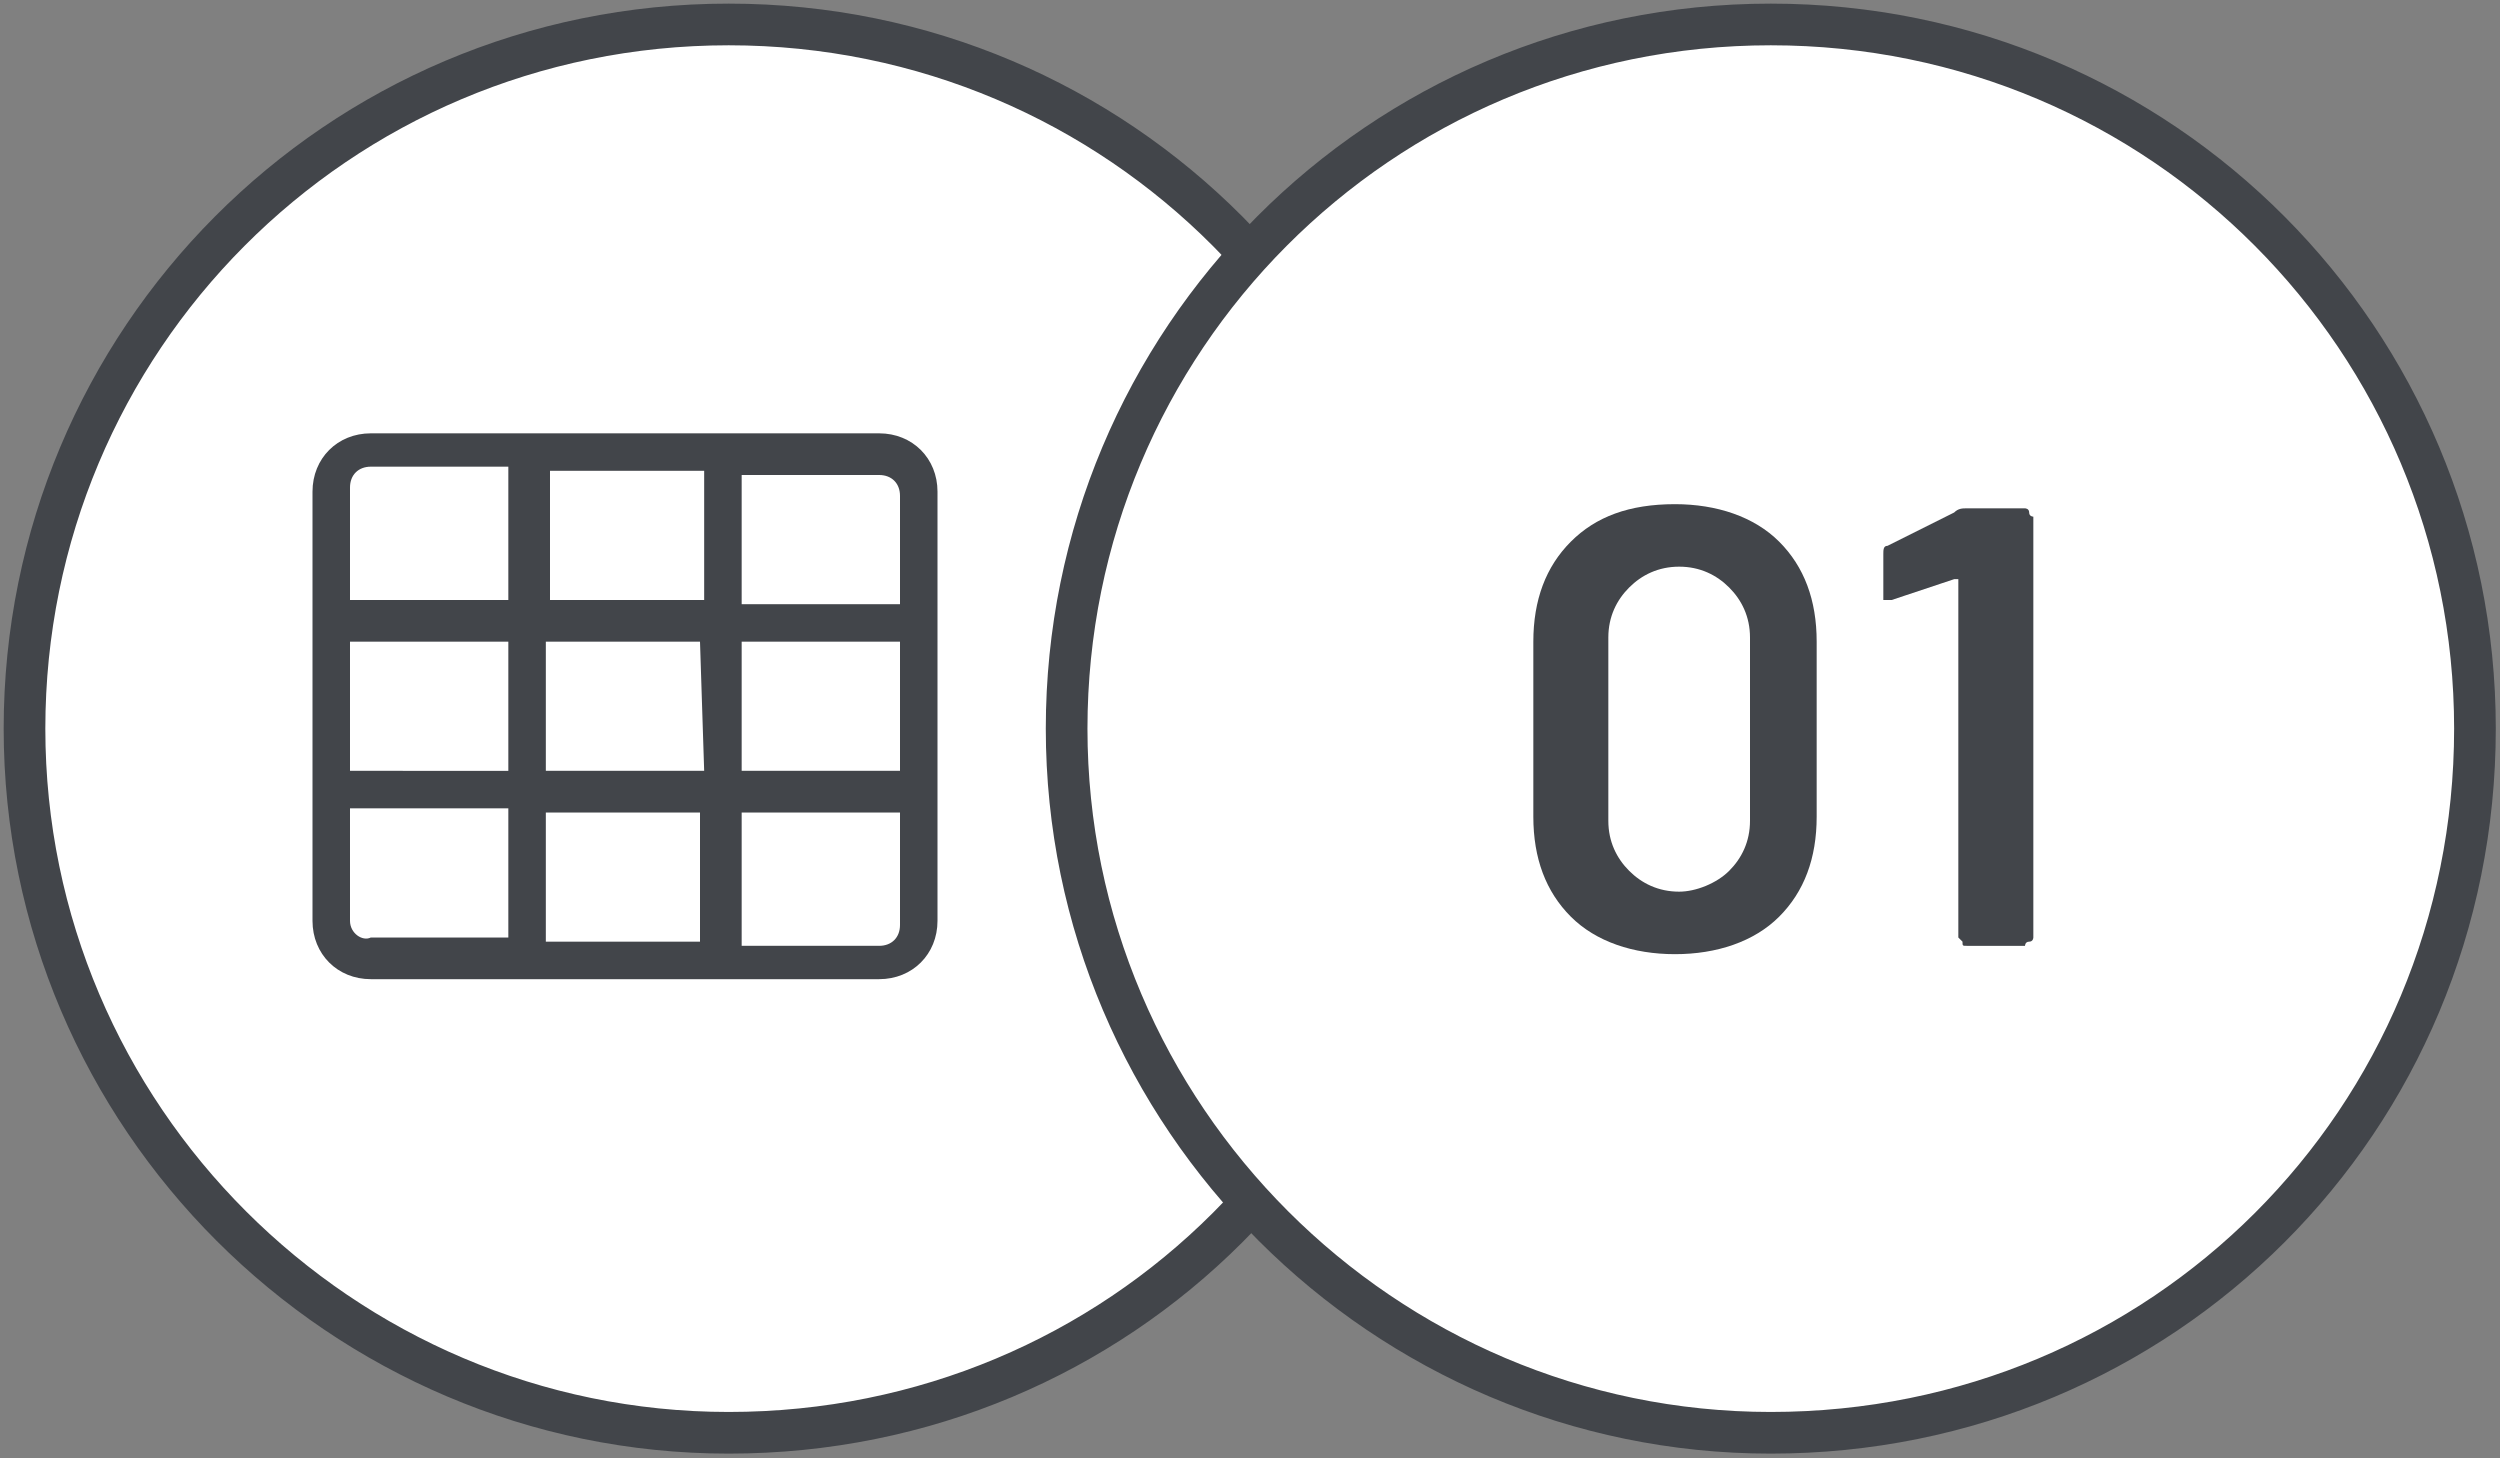
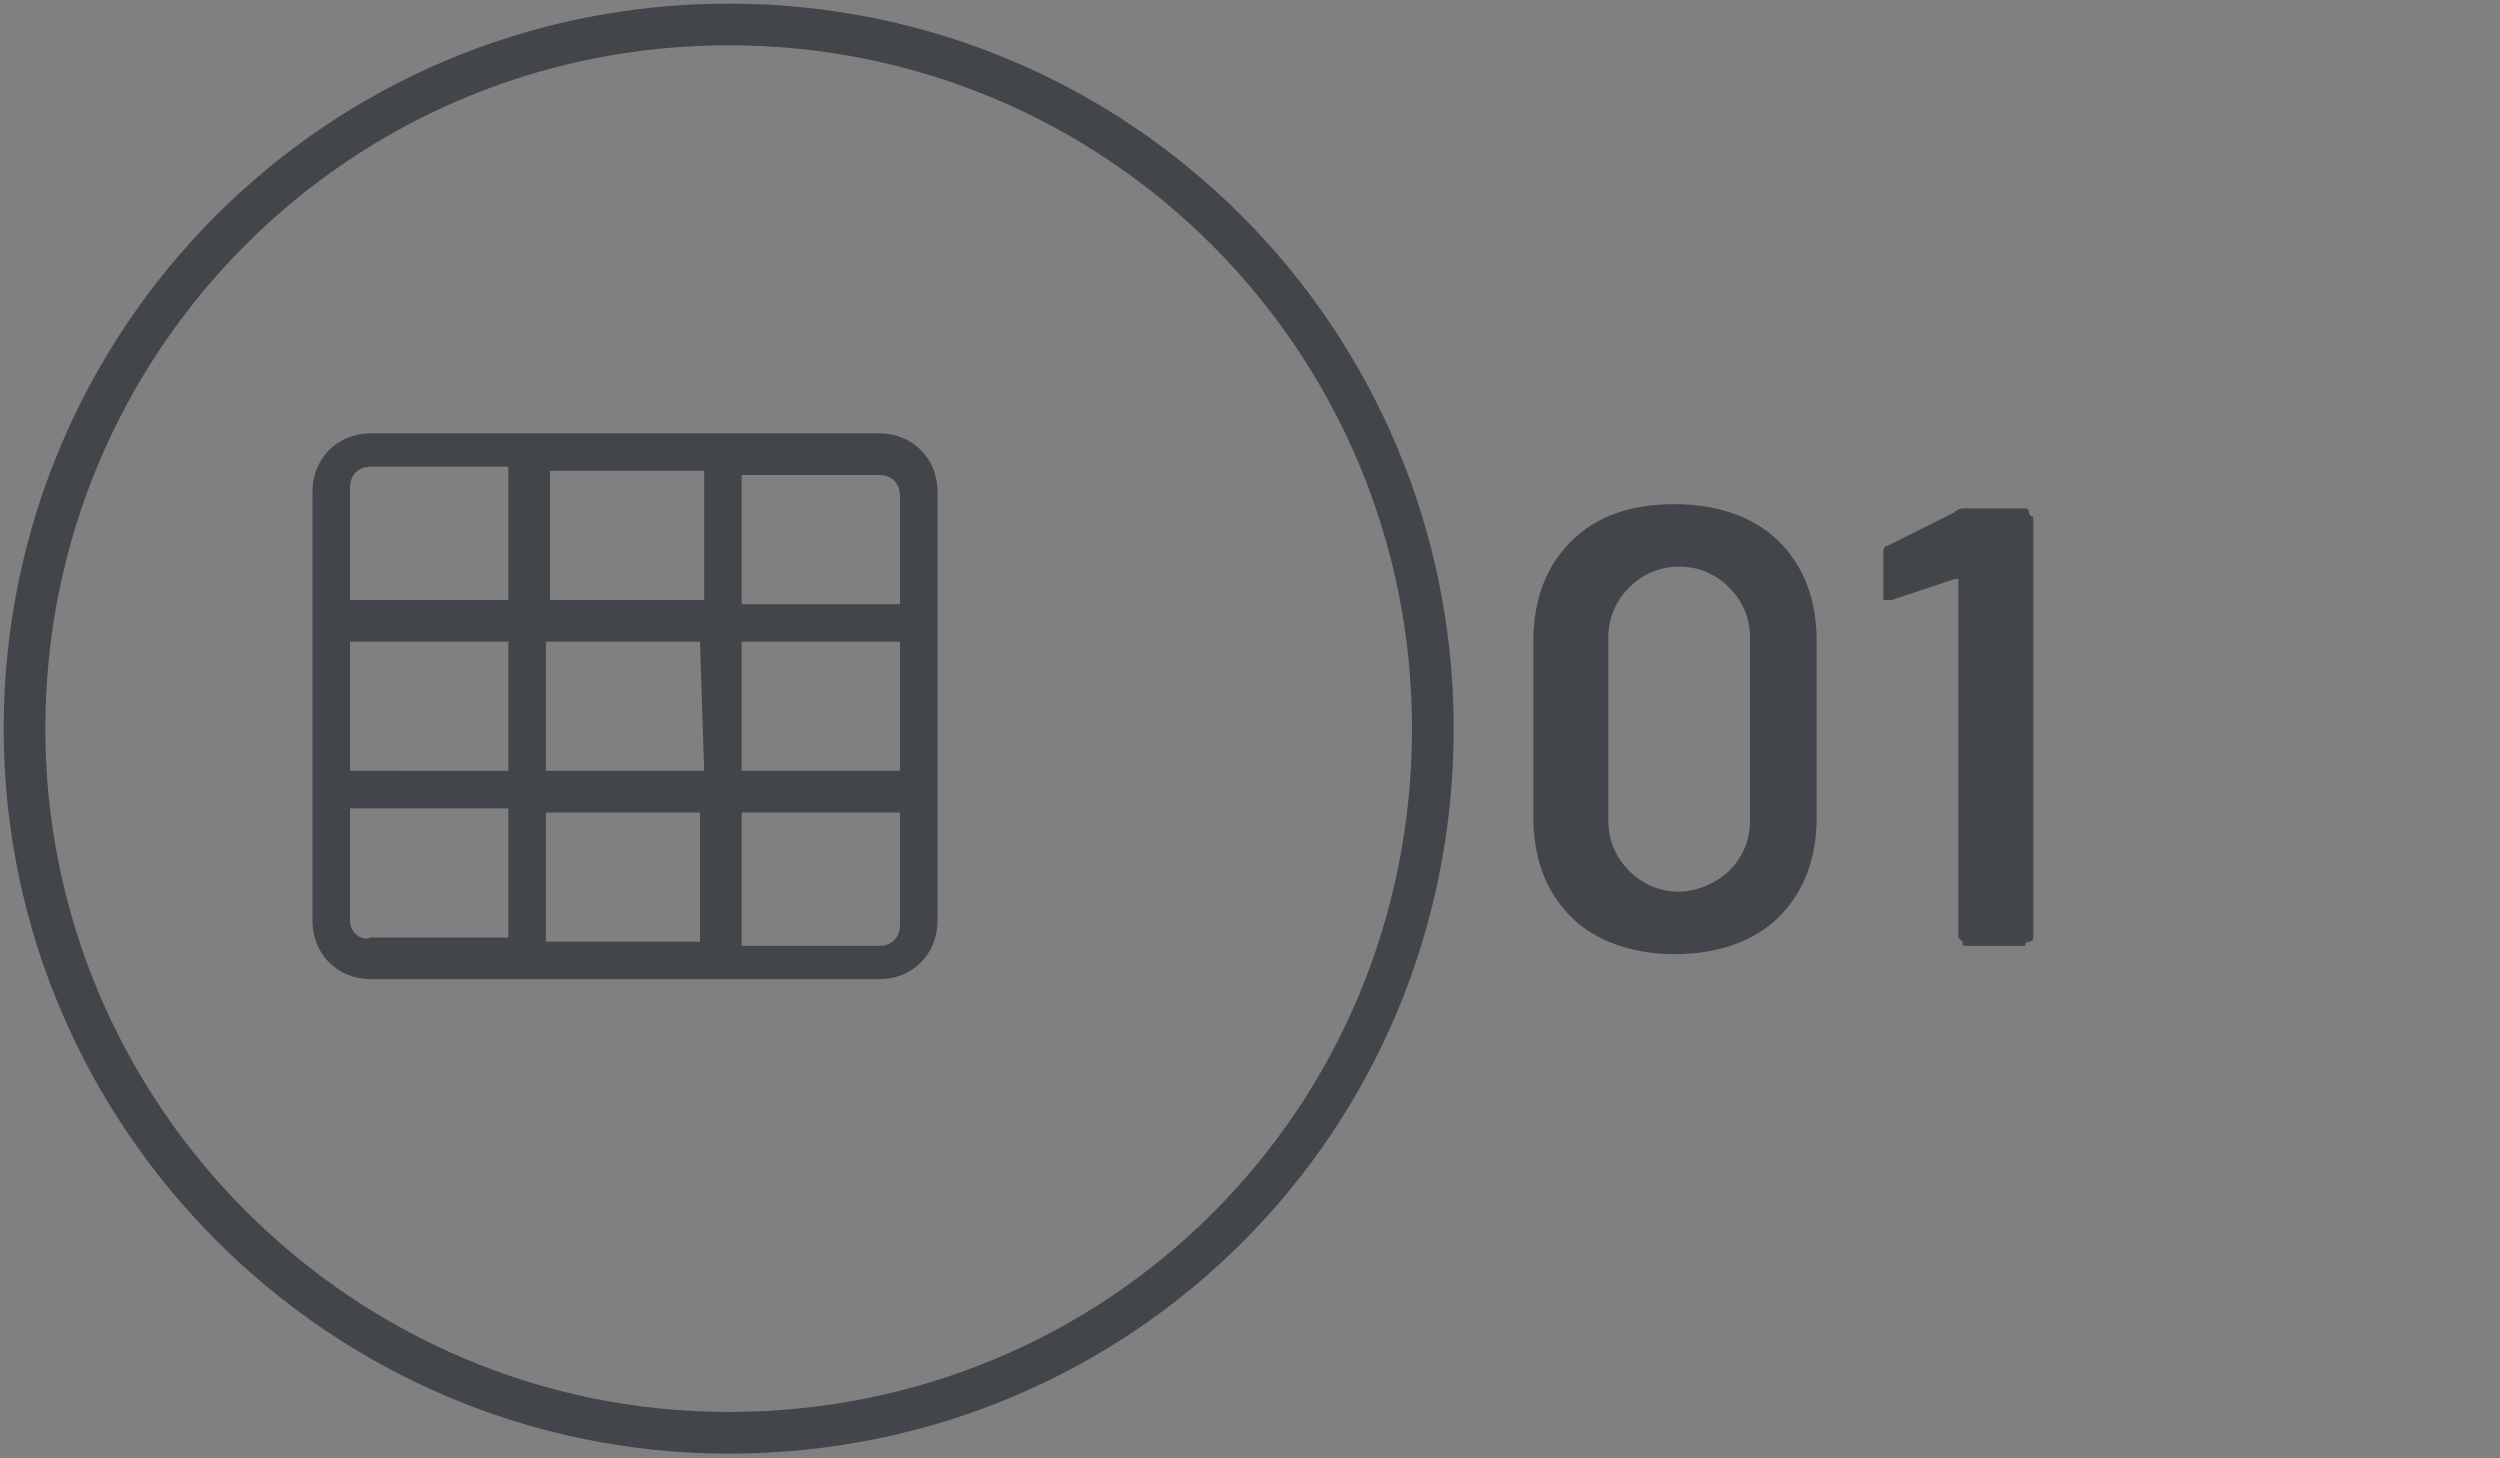
<svg xmlns="http://www.w3.org/2000/svg" xmlns:xlink="http://www.w3.org/1999/xlink" version="1.1" id="Livello_1" x="0px" y="0px" viewBox="0 0 60 35" style="enable-background:new 0 0 60 35;" xml:space="preserve">
  <rect x="0" y="0" width="60" height="35" fill="#808080" stroke="none" />
  <style type="text/css">
	.st0{clip-path:url(#SVGID_00000177482762326812259430000006489568247947302066_);}
	.st1{fill:#FFFFFF;}
	.st2{fill:none;stroke:#42454A;}
	.st3{fill:#42454A;}
	.st4{clip-path:url(#SVGID_00000069356304170553567000000013005575849672429698_);}
	.st5{enable-background:new    ;}
</style>
  <g id="Raggruppa_1074" transform="translate(-550 -3064)">
    <g id="Raggruppa_1034" transform="translate(550 3064)">
      <g>
        <defs>
          <rect id="SVGID_1_" width="60" height="35" />
        </defs>
        <clipPath id="SVGID_00000183229166133360708220000003873037392866402484_">
          <use xlink:href="#SVGID_1_" style="overflow:visible;" />
        </clipPath>
        <g id="Raggruppa_1030" style="clip-path:url(#SVGID_00000183229166133360708220000003873037392866402484_);">
          <g id="Raggruppa_1028" transform="translate(0.588 0.587)">
-             <path id="Tracciato_2326" class="st1" d="M33.8,16.9C33.8,7.6,26.3,0,16.9,0S0,7.6,0,16.9c0,9.3,7.6,16.9,16.9,16.9       C26.3,33.8,33.8,26.3,33.8,16.9C33.8,16.9,33.8,16.9,33.8,16.9" />
-           </g>
+             </g>
          <g id="Raggruppa_1029" transform="translate(0.588 0.587)">
            <path id="Tracciato_2327" class="st2" d="M33.8,16.9C33.8,7.6,26.3,0,16.9,0S0,7.6,0,16.9c0,9.3,7.6,16.9,16.9,16.9       C26.3,33.8,33.8,26.3,33.8,16.9C33.8,16.9,33.8,16.9,33.8,16.9z" />
          </g>
        </g>
      </g>
      <path id="Tracciato_2378" class="st3" d="M7.5,11.8v10.3c0,0.8,0.6,1.4,1.4,1.4c0,0,0,0,0,0h12.2c0.8,0,1.4-0.6,1.4-1.4    c0,0,0,0,0,0V11.8c0-0.8-0.6-1.4-1.4-1.4l0,0H8.9C8.1,10.4,7.5,11,7.5,11.8C7.5,11.8,7.5,11.8,7.5,11.8z M16.9,11.3v3.1h-3.7v-3.1    H16.9z M21.6,18.5h-3.8v-3.1h3.8V18.5z M16.9,18.5h-3.8v-3.1h3.7L16.9,18.5z M8.4,15.4h3.8v3.1H8.4V15.4z M12.2,11.3v3.1H8.4v-2.7    c0-0.3,0.2-0.5,0.5-0.5H12.2z M8.4,22.1v-2.7h3.8v3.1H8.9C8.7,22.6,8.4,22.4,8.4,22.1z M13.1,22.6v-3.1h3.7v3.1H13.1z M17.8,22.6    v-3.1h3.8v2.7c0,0.3-0.2,0.5-0.5,0.5H17.8z M21.6,14.5h-3.8v-3.1h3.3c0.3,0,0.5,0.2,0.5,0.5V14.5z" />
      <g>
        <defs>
-           <rect id="SVGID_00000170976588421392013200000006960225437185549463_" width="60" height="35" />
-         </defs>
+           </defs>
        <clipPath id="SVGID_00000090974711324863212630000016764540401059362454_">
          <use xlink:href="#SVGID_00000170976588421392013200000006960225437185549463_" style="overflow:visible;" />
        </clipPath>
        <g id="Raggruppa_1033" style="clip-path:url(#SVGID_00000090974711324863212630000016764540401059362454_);">
          <g id="Raggruppa_1031" transform="translate(25.599 0.587)">
            <path id="Tracciato_2329" class="st1" d="M33.8,16.9C33.8,7.6,26.3,0,16.9,0S0,7.6,0,16.9c0,9.3,7.6,16.9,16.9,16.9       C26.3,33.8,33.8,26.3,33.8,16.9C33.8,16.9,33.8,16.9,33.8,16.9" />
          </g>
          <g id="Raggruppa_1032" transform="translate(25.599 0.587)">
            <path id="Tracciato_2330" class="st2" d="M33.8,16.9C33.8,7.6,26.3,0,16.9,0S0,7.6,0,16.9c0,9.3,7.6,16.9,16.9,16.9       C26.3,33.8,33.8,26.3,33.8,16.9C33.8,16.9,33.8,16.9,33.8,16.9z" />
          </g>
        </g>
      </g>
      <g class="st5">
        <path class="st3" d="M37.7,22c-0.6-0.6-0.9-1.4-0.9-2.4v-4.2c0-1,0.3-1.8,0.9-2.4s1.4-0.9,2.5-0.9c1,0,1.9,0.3,2.5,0.9     s0.9,1.4,0.9,2.4v4.2c0,1-0.3,1.8-0.9,2.4s-1.5,0.9-2.5,0.9C39.2,22.9,38.3,22.6,37.7,22z M41.5,20.9c0.3-0.3,0.5-0.7,0.5-1.2     v-4.4c0-0.5-0.2-0.9-0.5-1.2c-0.3-0.3-0.7-0.5-1.2-0.5c-0.5,0-0.9,0.2-1.2,0.5c-0.3,0.3-0.5,0.7-0.5,1.2v4.4     c0,0.5,0.2,0.9,0.5,1.2c0.3,0.3,0.7,0.5,1.2,0.5C40.7,21.4,41.2,21.2,41.5,20.9z" />
        <path class="st3" d="M47.2,12.2h1.4c0,0,0.1,0,0.1,0.1s0.1,0.1,0.1,0.1v10.1c0,0,0,0.1-0.1,0.1s-0.1,0.1-0.1,0.1h-1.4     c-0.1,0-0.1,0-0.1-0.1c0,0-0.1-0.1-0.1-0.1V14c0,0,0,0,0-0.1c0,0,0,0-0.1,0l-1.5,0.5c0,0,0,0-0.1,0c0,0-0.1,0-0.1,0     c0,0,0-0.1,0-0.1l0-1c0-0.1,0-0.2,0.1-0.2l1.6-0.8C47,12.2,47.1,12.2,47.2,12.2z" />
      </g>
    </g>
  </g>
</svg>